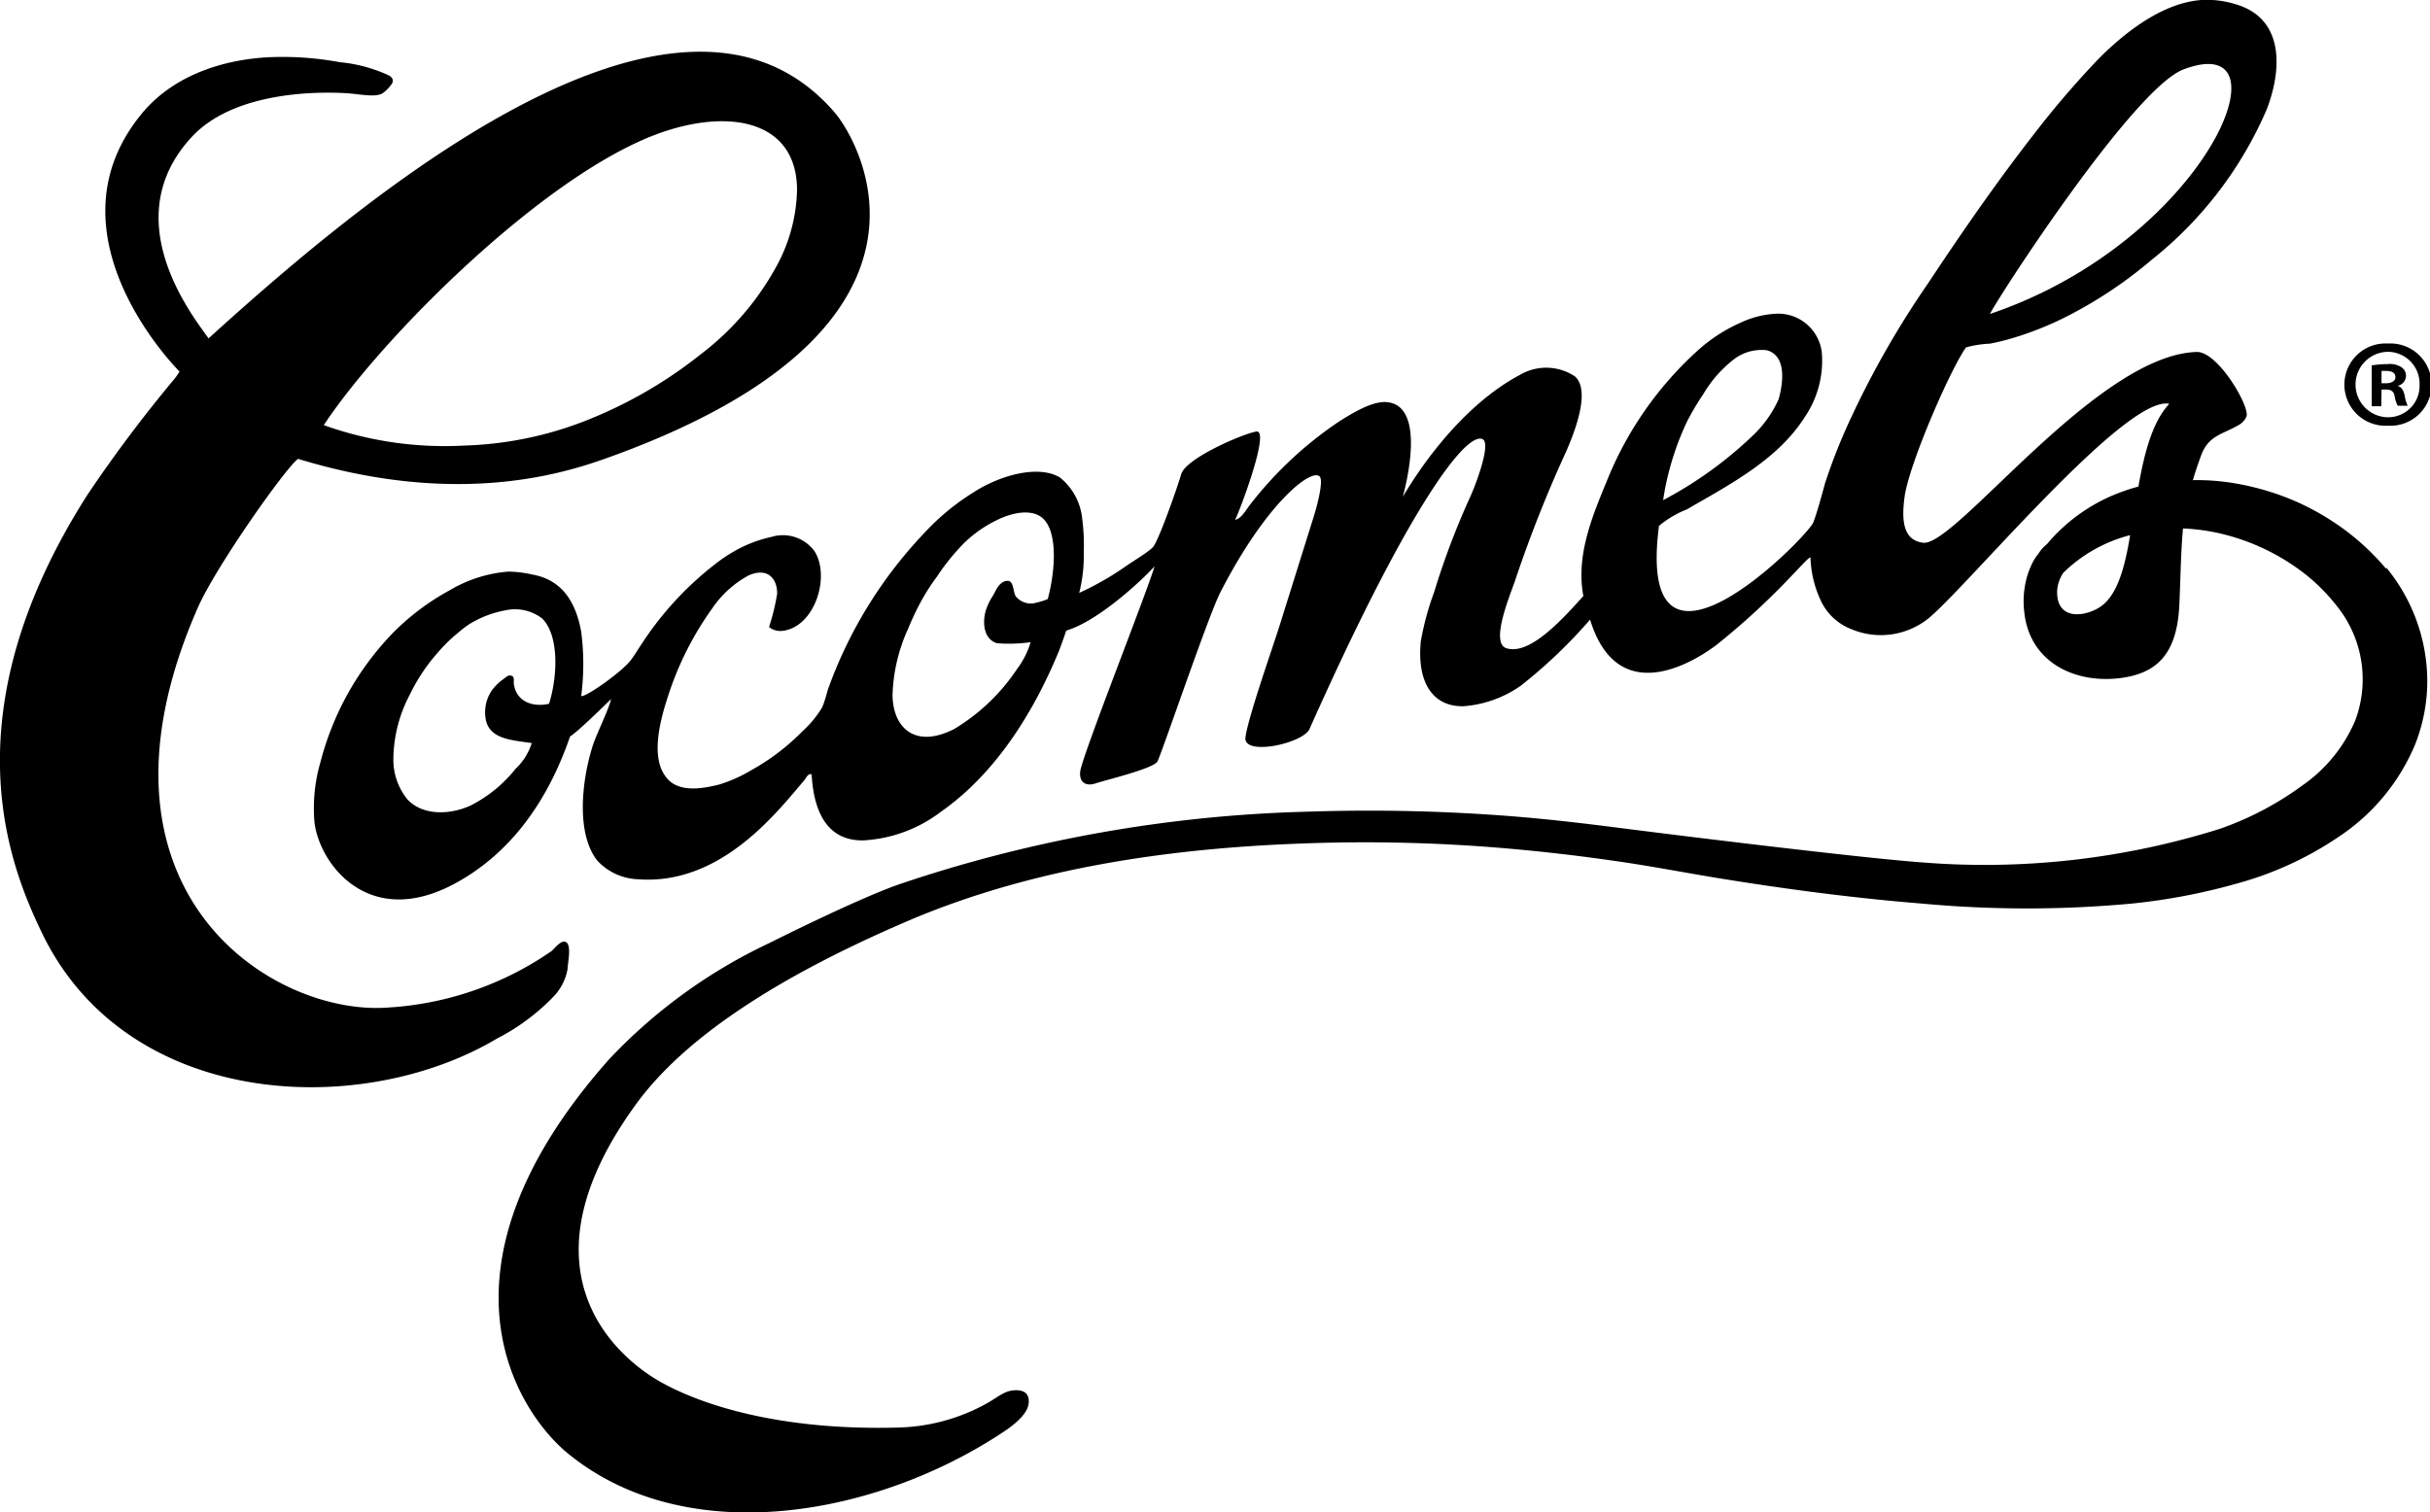
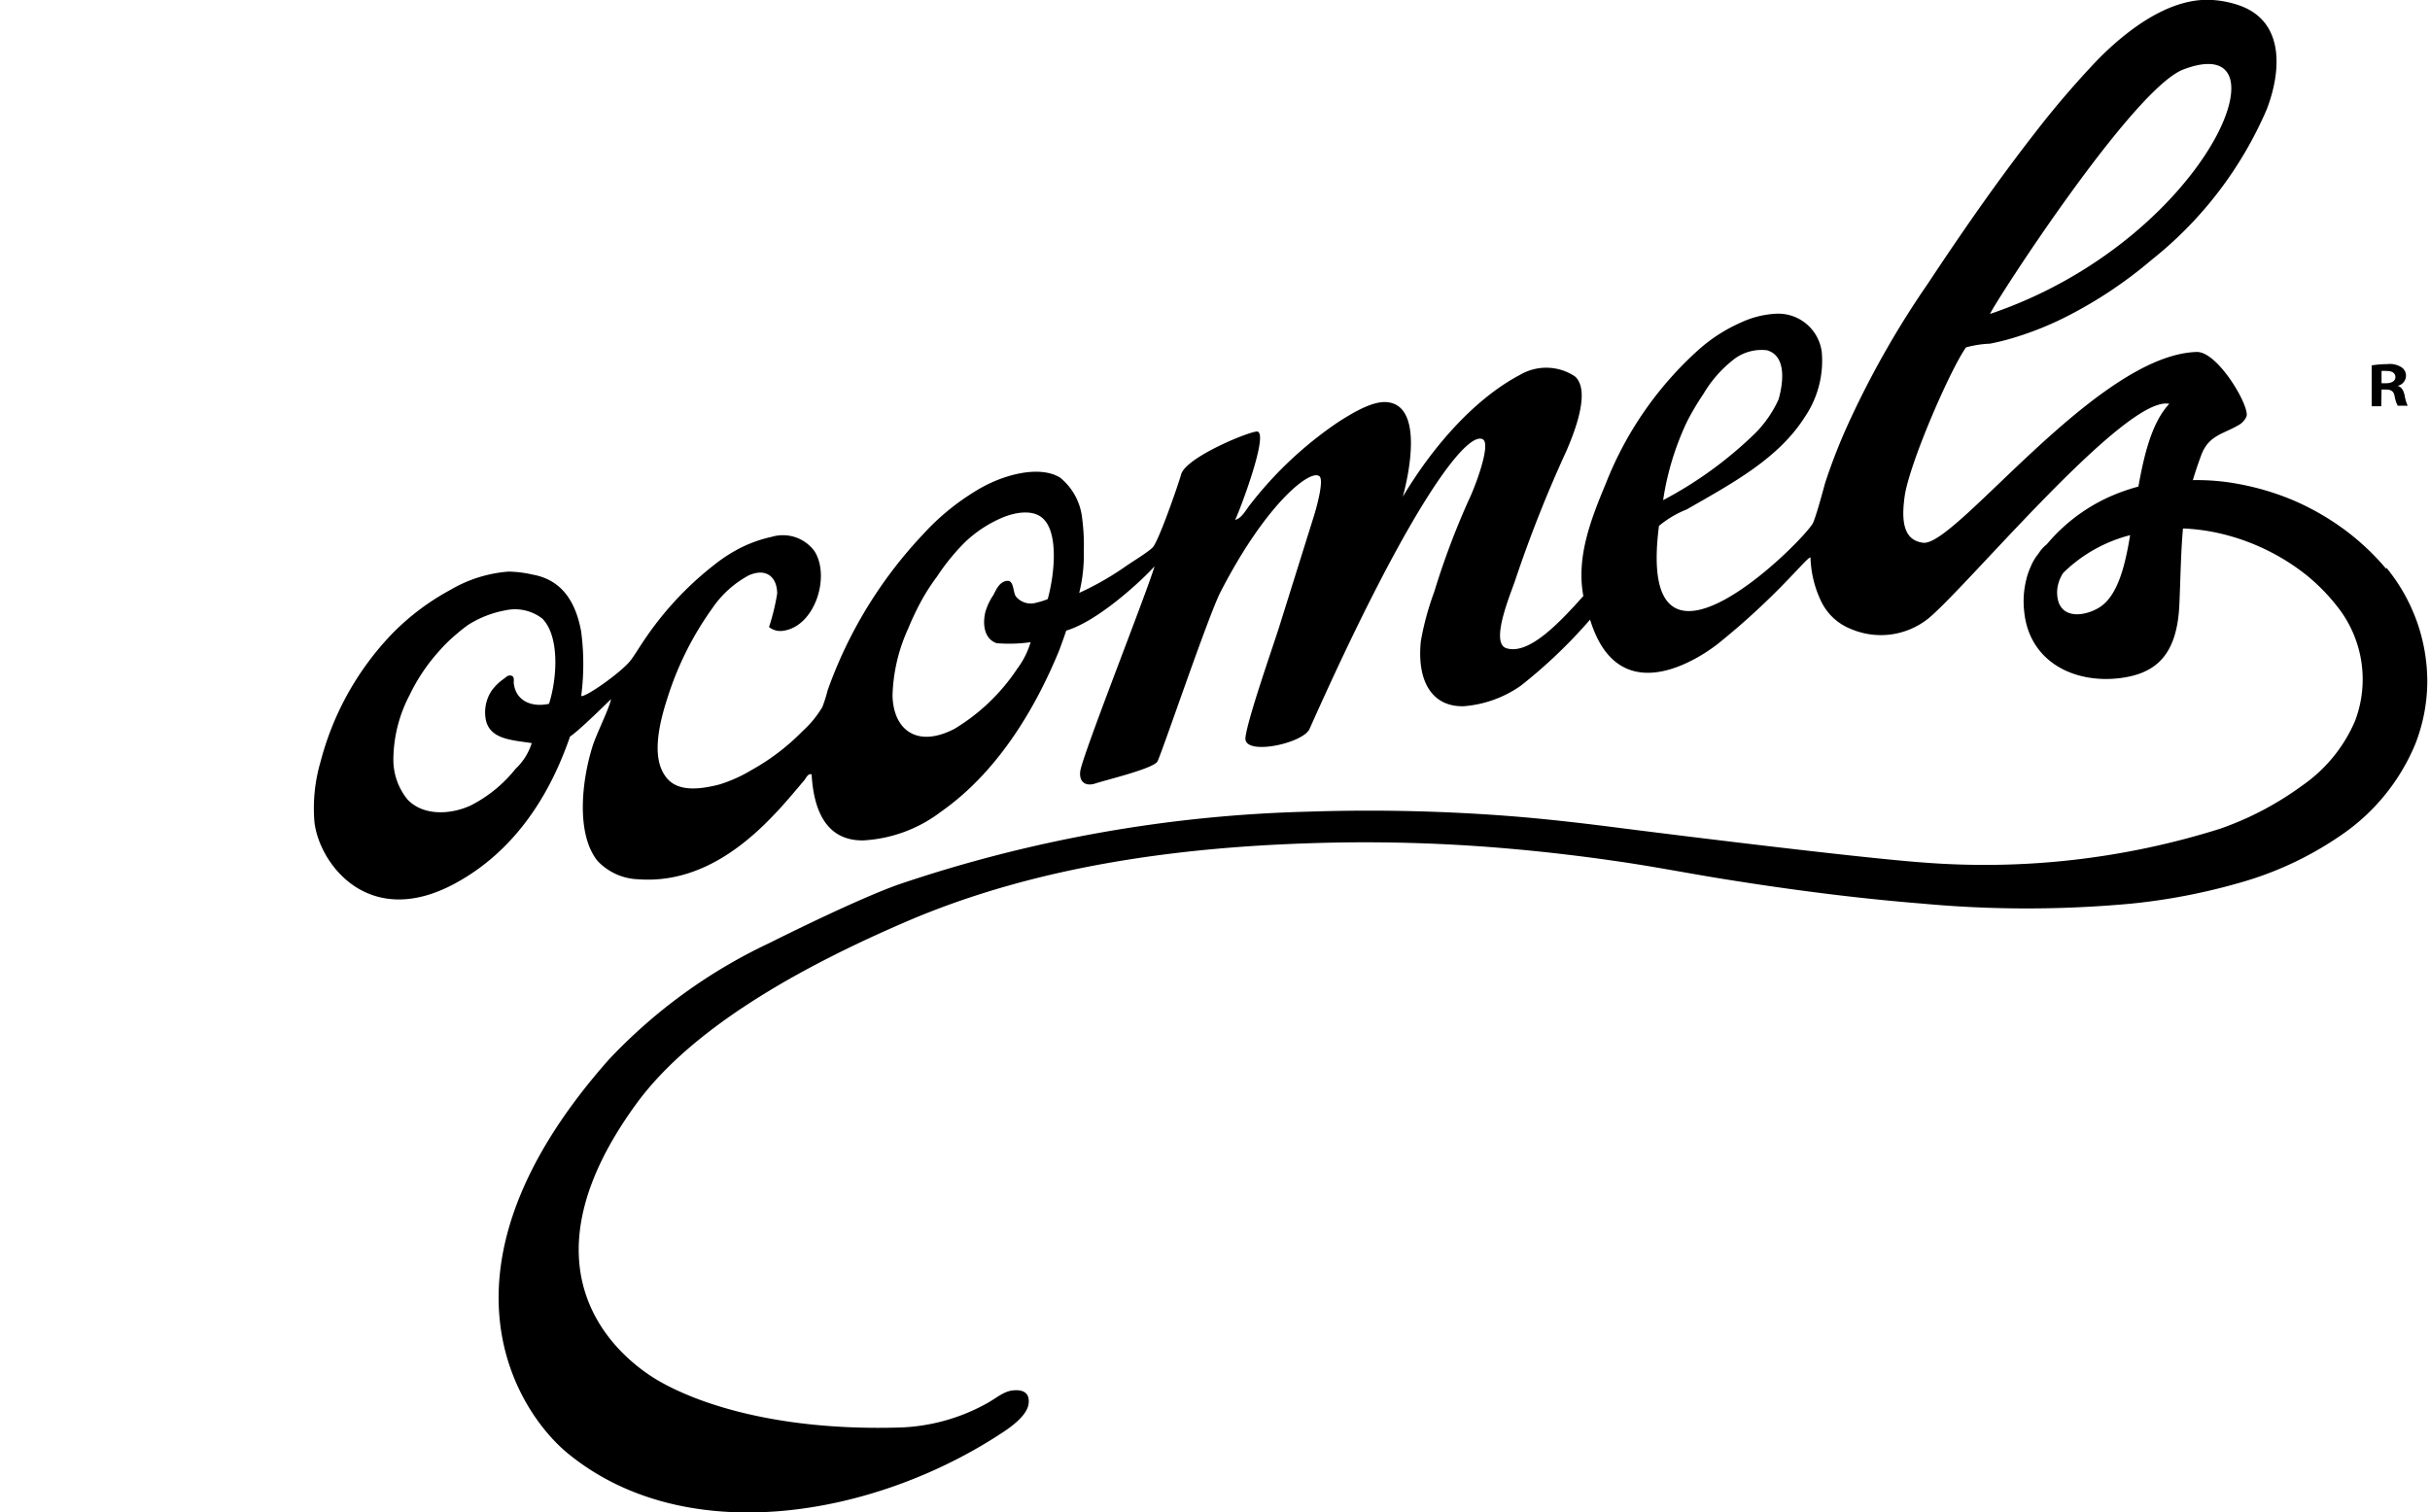
<svg xmlns="http://www.w3.org/2000/svg" viewBox="0 0 170 105.84">
  <g id="Layer_2" data-name="Layer 2">
    <g id="Layer_1-2" data-name="Layer 1">
-       <path d="M38.79,69.67a3.7,3.7,0,0,0,.92-1.88c0-.35.28-1.58-.08-1.84s-.85.47-1.08.63A22.41,22.41,0,0,1,27.24,70.5c-8.2.68-22.1-8.2-13.39-28,1.25-2.84,6.12-9.75,7-10.39,10.71,3.27,18,1.2,21.25.07C68.18,23,59.93,9.66,58.4,7.88,47.33-5,24.63,14.58,14.59,23.68c-1.07-1.52-6.52-8.29-1.2-14.07C16.61,6.1,23.26,6.47,24.2,6.52s2.05.33,2.58,0a3.06,3.06,0,0,0,.64-.66c.11-.2.09-.41-.21-.58a10.51,10.51,0,0,0-3.45-.93A22,22,0,0,0,18.9,4c-3.46.16-7,1.37-9.18,4.2C3.1,16.63,12.56,26,12.56,26a4.5,4.5,0,0,1-.41.58A96.74,96.74,0,0,0,6.1,34.65C-3.79,50.18.79,60.85,3,65.42c6,12.21,22.3,12.91,31.8,7.24A14.92,14.92,0,0,0,38.79,69.67ZM44.5,10c5.5-2.6,11.23-2.07,11.26,3.27a11.63,11.63,0,0,1-1.34,5.18A19.38,19.38,0,0,1,49,24.81a31.14,31.14,0,0,1-7.39,4.37,25.25,25.25,0,0,1-9.14,2,25.09,25.09,0,0,1-9.82-1.43C26.45,24,36.66,13.66,44.5,10Z" />
      <path d="M166.61,27.26h.31c.37,0,.54.14.6.43a2.27,2.27,0,0,0,.22.7h.7a2.65,2.65,0,0,1-.21-.7c-.08-.38-.22-.61-.5-.69v0a.73.73,0,0,0,.59-.68.7.7,0,0,0-.3-.61,1.5,1.5,0,0,0-1-.23,7.11,7.11,0,0,0-1.1.09v2.86h.67Zm0-1.3a2.28,2.28,0,0,1,.36,0c.42,0,.61.17.61.44s-.29.42-.66.42h-.31Z" />
-       <path d="M167.06,29.79a2.88,2.88,0,1,0,0-5.75h0a2.88,2.88,0,1,0,0,5.75Zm0-5.17h0a2.23,2.23,0,0,1,2.21,2.31,2.2,2.2,0,0,1-2.19,2.27,2.29,2.29,0,0,1,0-4.58Z" />
      <path d="M166.93,39.8a17.22,17.22,0,0,0-3-2.8,18.08,18.08,0,0,0-3.52-2,18.51,18.51,0,0,0-3.85-1.14,15.83,15.83,0,0,0-3.15-.26c.18-.61.38-1.19.57-1.71.52-1.42,1.48-1.48,2.59-2.12a1.28,1.28,0,0,0,.59-.62c.26-.69-2-4.56-3.48-4.52-7,.2-16.87,13.63-19.14,13.35-1.49-.18-1.49-1.75-1.3-3.2.31-2.3,3.2-8.93,4.3-10.47a7.41,7.41,0,0,1,1.67-.26,16.63,16.63,0,0,0,1.72-.43,22.54,22.54,0,0,0,3.39-1.34,30.5,30.5,0,0,0,6.21-4.1,27.13,27.13,0,0,0,8.05-10.53c1-2.6,1.29-6.1-1.86-7.25A7.1,7.1,0,0,0,154.79,0c-3-.21-6,2.12-8,4.14a65,65,0,0,0-4.46,5.2c-2.64,3.39-5.09,6.93-7.46,10.51a64.3,64.3,0,0,0-5.33,9.29,40,40,0,0,0-1.85,4.64c-.08.27-.56,2.11-.84,2.79-.4,1-12.47,13.27-10.79.23A7.17,7.17,0,0,1,118,35.65c3.24-1.86,6.42-3.56,8.27-6.48a7,7,0,0,0,1.18-4.52,3.07,3.07,0,0,0-3.3-2.69,6.63,6.63,0,0,0-2.38.62,11.28,11.28,0,0,0-2.9,1.86,24.7,24.7,0,0,0-6.51,9.35c-1.07,2.57-2.1,5.2-1.59,7.92-1.6,1.78-3.79,4.16-5.39,3.65-1.17-.38.34-3.89.62-4.75a90.24,90.24,0,0,1,3.56-9c.56-1.28,1.76-4.26.62-5.27a3.62,3.62,0,0,0-3.84-.11c-3.07,1.62-6,4.84-8.2,8.53.54-2,1.34-6.42-1.13-6.62-1-.08-2.37.74-3.41,1.41a26.68,26.68,0,0,0-6.11,5.72c-.34.42-.61,1-1.09,1.11.08,0,2.41-6,1.57-6.18-.44-.07-5,1.78-5.34,3-.15.57-1.59,4.74-2,5.12s-1.2.85-1.79,1.25a20.61,20.61,0,0,1-3.34,1.92,10.77,10.77,0,0,0,.32-2.89,14.25,14.25,0,0,0-.11-2.3,4.24,4.24,0,0,0-1.55-2.88c-1.45-.89-4.09-.22-6,1a16.65,16.65,0,0,0-3.61,3A31,31,0,0,0,57.9,48.31a9.91,9.91,0,0,1-.37,1.17,7.33,7.33,0,0,1-1.39,1.69,15.55,15.55,0,0,1-3.57,2.72,10.15,10.15,0,0,1-2.22,1c-1.87.49-3.16.38-3.82-.6-1-1.39-.35-3.89.2-5.56a22.12,22.12,0,0,1,3.1-6.16,7.22,7.22,0,0,1,2.54-2.3c1.27-.57,2,.15,2,1.27a15.36,15.36,0,0,1-.57,2.34,1.27,1.27,0,0,0,1,.26c2.23-.32,3.3-3.82,2.18-5.57a2.74,2.74,0,0,0-3-1,9.12,9.12,0,0,0-2.74,1.08,10.81,10.81,0,0,0-1.29.89,22.73,22.73,0,0,0-5,5.43c-.29.43-.55.87-.83,1.24-.62.81-3.12,2.58-3.46,2.5a17.45,17.45,0,0,0,0-4.5c-.38-2.13-1.38-3.64-3.4-4A8,8,0,0,0,35.57,40a9.44,9.44,0,0,0-4.08,1.29,17,17,0,0,0-4,3,20.28,20.28,0,0,0-5.06,9A11.57,11.57,0,0,0,22,57.55c.36,2.94,3.82,7.52,9.82,4.28,4.93-2.66,7.07-7.43,8.06-10.29.56-.36,2.24-2,2.87-2.62-.16.75-1.06,2.5-1.32,3.38-.76,2.47-1.11,6.08.36,7.93a4.09,4.09,0,0,0,2.84,1.3c5.8.44,9.74-4.71,11.63-6.92.12-.14.26-.51.52-.42.16,2.83,1.22,4.65,3.61,4.62a9.83,9.83,0,0,0,5.43-2c3.86-2.7,6.51-7,8.27-11.27.08-.21.43-1.17.5-1.41,2.27-.67,5.4-3.62,6.18-4.5C80.29,41.33,75.66,53,75.57,54c-.08.75.4,1.05,1.08.82s3.92-1,4.31-1.51c.21-.28,3.56-10.2,4.42-11.87,3.16-6.15,6.2-8.54,6.88-8.14.44.15-.19,2.36-.4,3l-2.37,7.57c-.4,1.28-2.22,6.45-2.36,7.75s4,.42,4.48-.6c7-15.72,11-20.87,12.12-20.28.6.3-.49,3.25-1,4.3a54.81,54.81,0,0,0-2.4,6.4,19.69,19.69,0,0,0-.93,3.43c-.29,2.85.82,4.61,3,4.55a8,8,0,0,0,4-1.44,35.43,35.43,0,0,0,4.84-4.62c2.1,6.85,8.23,2.25,8.92,1.71,4.25-3.41,6.24-6.1,6.5-6.06a7.6,7.6,0,0,0,.78,3.14,3.89,3.89,0,0,0,2.06,1.87,5.32,5.32,0,0,0,5.43-.76c2.83-2.36,13.81-15.65,16.83-15-1.2,1.28-1.75,3.49-2.16,5.79-.34.09-.67.19-1,.31a12.29,12.29,0,0,0-5.4,3.72,2.79,2.79,0,0,0-.39.38c-.11.13-.19.28-.3.41a3.5,3.5,0,0,0-.45.8,5,5,0,0,0-.33,1,6.24,6.24,0,0,0-.12,2.11c.34,3.53,3.5,5.08,6.73,4.67,2.58-.33,4-1.71,4.13-5.25.08-1.8.1-3.6.25-5.22a14.22,14.22,0,0,1,3,.45,15.3,15.3,0,0,1,5.63,2.81,13.61,13.61,0,0,1,2.16,2.2,8.19,8.19,0,0,1,1.25,8,10.53,10.53,0,0,1-3.71,4.54A21.88,21.88,0,0,1,155.3,58a54.88,54.88,0,0,1-20.71,2.36c-4.73-.34-18.93-2.12-21.34-2.43s-4.81-.59-7.23-.79a128.05,128.05,0,0,0-14.53-.34A96.73,96.73,0,0,0,62.85,61.9c-3.09,1.1-9,4.08-9,4.08a37.1,37.1,0,0,0-11.24,8.15c-13.09,14.76-6.34,24.75-2.88,27.58,8.29,6.79,21.51,4.43,30.43-1.48.59-.39,1.7-1.18,1.8-2s-.46-1-1.11-.93-1.16.55-1.8.9a13.43,13.43,0,0,1-6.27,1.7c-8,.21-13.57-1.49-16.63-3.23-2.84-1.62-10.19-7.62-1.69-19.35,2.89-4,8.6-8.43,19.35-13,8.69-3.65,18.3-5,27.78-5.31a114.92,114.92,0,0,1,14.25.4q3.56.32,7.08.83c2.36.33,4.69.78,7.09,1.18,4.78.78,9.58,1.42,14.43,1.81a79.45,79.45,0,0,0,14.71,0,42.83,42.83,0,0,0,7.41-1.42,23.84,23.84,0,0,0,7.11-3.29,14.39,14.39,0,0,0,5.3-6.45,12.13,12.13,0,0,0,.84-4.29,12.56,12.56,0,0,0-2.86-8.05ZM152.75,4.86c7.75-2.95,1.57,12-13.53,17.11C139.49,21.27,149.19,6.21,152.75,4.86ZM118,29.55c.35-.7.77-1.39,1.18-2a8.56,8.56,0,0,1,2-2.31,3.19,3.19,0,0,1,2.43-.73c1.45.41,1.1,2.44.82,3.43a8.08,8.08,0,0,1-1.61,2.35A27.74,27.74,0,0,1,116.35,35,19.62,19.62,0,0,1,118,29.55ZM38.41,49.25c-1.15.26-2.33-.15-2.47-1.46,0-.19.06-.45-.18-.51s-.39.14-.51.22a3.59,3.59,0,0,0-.84.81A2.74,2.74,0,0,0,34,50.43c.32,1.3,1.79,1.36,3.2,1.57a4.19,4.19,0,0,1-1.13,1.8,9.52,9.52,0,0,1-3.15,2.57c-1.41.65-3.31.73-4.4-.41a4.4,4.4,0,0,1-1-2.86,9.81,9.81,0,0,1,1.14-4.47,12.84,12.84,0,0,1,2-3A10.73,10.73,0,0,1,32,44.32a9.1,9.1,0,0,1,.78-.61,7.32,7.32,0,0,1,2.58-1,3.11,3.11,0,0,1,2.58.58C39.14,44.5,39,47.39,38.41,49.25ZM73.3,41.92a4.09,4.09,0,0,1-.75.24,1.35,1.35,0,0,1-1.48-.42c-.22-.32-.12-1.17-.65-1.09s-.75.67-.93,1a4.12,4.12,0,0,0-.55,1.16c-.2.8-.13,1.89.79,2.2a10.77,10.77,0,0,0,2.37-.07,5.85,5.85,0,0,1-.93,1.85A13.86,13.86,0,0,1,66.78,51c-2.65,1.38-4.29.05-4.34-2.33A12,12,0,0,1,63.53,44a19.83,19.83,0,0,1,.88-1.87,14.51,14.51,0,0,1,1.14-1.78,15.32,15.32,0,0,1,1.91-2.36,8.7,8.7,0,0,1,2.79-1.82c1.27-.48,2.27-.38,2.78.18C74,37.35,73.82,40,73.3,41.92Zm73.58.58c-.9.57-2.48.86-2.88-.41a2.31,2.31,0,0,1,0-1.25,2.57,2.57,0,0,1,.34-.75,10.35,10.35,0,0,1,4.68-2.64C148.65,39.74,148.11,41.72,146.88,42.5Z" />
    </g>
  </g>
</svg>